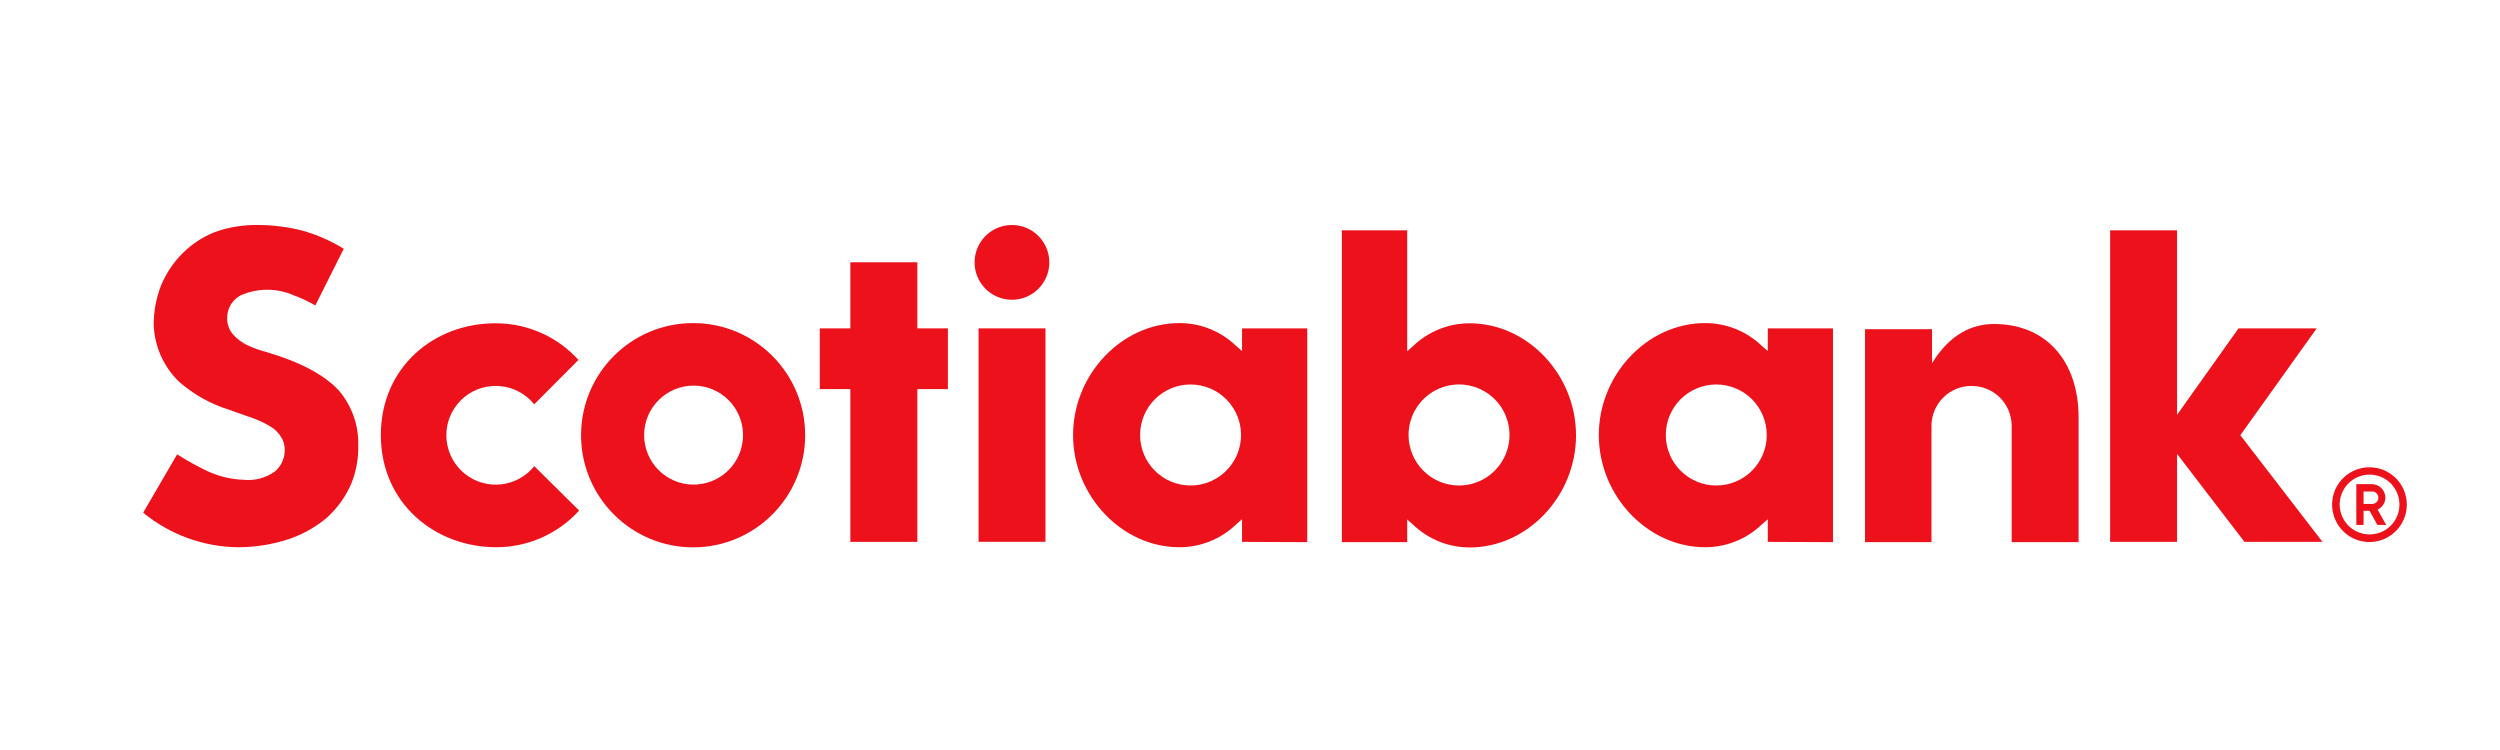
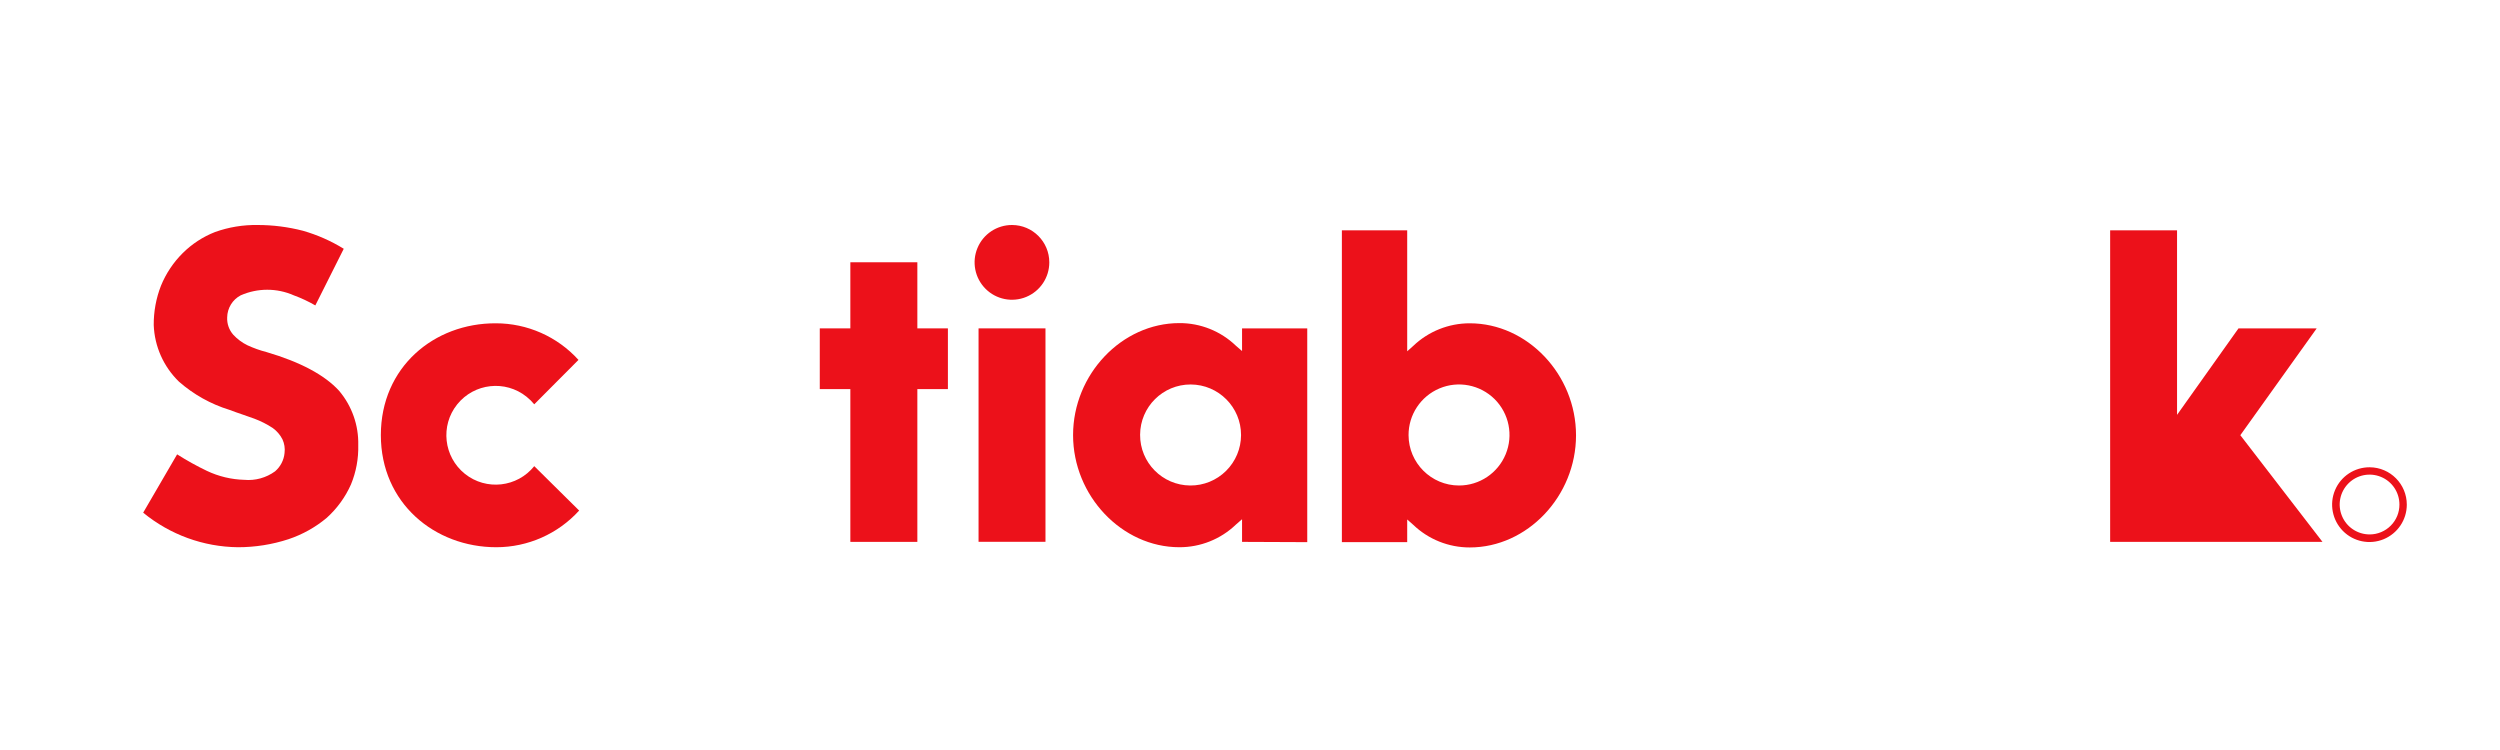
<svg xmlns="http://www.w3.org/2000/svg" width="100" height="30" viewBox="0 0 100 30" fill="none">
-   <path d="M27.729 12.924C25.253 12.92 23.245 14.927 23.243 17.404C23.241 19.884 25.248 21.892 27.724 21.894C30.2 21.894 32.206 19.885 32.206 17.408C32.206 14.932 30.203 12.925 27.729 12.924ZM27.729 19.384C26.639 19.377 25.76 18.486 25.765 17.394C25.771 16.304 26.658 15.422 27.748 15.424C28.838 15.427 29.722 16.312 29.722 17.404C29.722 17.93 29.512 18.438 29.137 18.809C28.764 19.18 28.257 19.387 27.729 19.384Z" fill="#EC111A" />
  <path d="M37.916 13.135H36.694V10.491H34.014V13.135H32.791V15.564H34.014V21.675H36.694V15.564H37.916V13.135Z" fill="#EC111A" />
  <path d="M39.142 13.135H41.819V21.672H39.142V13.135Z" fill="#EC111A" />
  <path d="M40.483 9C39.878 8.998 39.331 9.361 39.099 9.92C38.866 10.477 38.993 11.121 39.42 11.55C39.847 11.979 40.491 12.108 41.048 11.877C41.608 11.646 41.972 11.101 41.972 10.495C41.972 9.672 41.307 9.002 40.483 9Z" fill="#EC111A" />
-   <path d="M78.875 15.438C79.753 15.441 80.465 16.153 80.467 17.033V21.686H83.144V16.701C83.144 14.436 81.835 12.96 79.766 12.96C78.915 12.96 78.019 13.332 77.281 14.528V13.168H74.601V21.686H77.259V17.033C77.259 16.606 77.43 16.198 77.734 15.898C78.038 15.599 78.448 15.432 78.875 15.438Z" fill="#EC111A" />
-   <path d="M92.899 21.675L89.613 17.408L92.668 13.135H89.54L87.082 16.594V9.213H84.406V21.675H87.082V18.156L89.779 21.675H92.899Z" fill="#EC111A" />
+   <path d="M92.899 21.675L89.613 17.408L92.668 13.135H89.54L87.082 16.594V9.213H84.406V21.675H87.082L89.779 21.675H92.899Z" fill="#EC111A" />
  <path d="M14.04 19.375C14.245 18.877 14.344 18.34 14.33 17.802C14.349 17.011 14.076 16.238 13.564 15.632C12.993 15.004 12.016 14.481 10.661 14.083C10.399 14.016 10.144 13.924 9.898 13.811C9.684 13.707 9.493 13.564 9.332 13.391C9.163 13.2 9.075 12.951 9.087 12.696C9.092 12.325 9.3 11.984 9.63 11.812C10.306 11.516 11.075 11.516 11.748 11.812C12.049 11.922 12.337 12.057 12.613 12.217L13.75 9.951C13.241 9.637 12.694 9.396 12.12 9.231C11.528 9.078 10.92 9 10.309 9C9.727 8.99 9.149 9.085 8.602 9.281C8.116 9.471 7.674 9.76 7.304 10.129C6.932 10.5 6.637 10.943 6.439 11.429C6.243 11.929 6.146 12.464 6.149 13C6.181 13.858 6.543 14.668 7.158 15.266C7.745 15.78 8.432 16.165 9.177 16.394C9.531 16.53 9.924 16.651 10.174 16.747C10.431 16.844 10.677 16.967 10.906 17.118C11.071 17.236 11.205 17.391 11.297 17.571C11.377 17.743 11.406 17.932 11.382 18.12C11.356 18.405 11.219 18.668 11.002 18.854C10.646 19.113 10.208 19.233 9.771 19.193C9.253 19.179 8.745 19.057 8.276 18.835C7.866 18.639 7.469 18.418 7.085 18.174L5.727 20.507C6.799 21.387 8.137 21.875 9.521 21.889C10.207 21.889 10.889 21.781 11.54 21.568C12.101 21.38 12.62 21.09 13.071 20.712C13.484 20.339 13.814 19.884 14.04 19.375Z" fill="#EC111A" />
  <path d="M94.788 18.691C94.182 18.688 93.635 19.049 93.401 19.606C93.167 20.163 93.292 20.807 93.717 21.238C94.142 21.668 94.785 21.799 95.345 21.569C95.904 21.338 96.271 20.795 96.272 20.189C96.274 19.366 95.611 18.696 94.788 18.691ZM94.788 21.377C94.304 21.378 93.866 21.088 93.68 20.642C93.493 20.194 93.595 19.68 93.936 19.337C94.278 18.993 94.792 18.891 95.24 19.076C95.686 19.26 95.977 19.696 95.977 20.18C95.979 20.498 95.854 20.802 95.63 21.026C95.408 21.25 95.104 21.377 94.788 21.377Z" fill="#EC111A" />
-   <path d="M94.783 20.431H94.543V20.997H94.253V19.366H94.873C95.173 19.366 95.416 19.609 95.416 19.91C95.411 20.115 95.29 20.299 95.104 20.385L95.448 20.997H95.095L94.783 20.431ZM94.543 20.158H94.887C95.024 20.158 95.135 20.047 95.135 19.91C95.135 19.771 95.024 19.66 94.887 19.66H94.543V20.158Z" fill="#EC111A" />
  <path d="M21.37 18.646C20.687 19.497 19.446 19.634 18.595 18.953C17.745 18.271 17.606 17.028 18.286 16.177C18.969 15.325 20.21 15.188 21.061 15.868C21.174 15.958 21.278 16.061 21.37 16.172L23.139 14.396C22.293 13.462 21.09 12.931 19.83 12.932C17.363 12.924 15.234 14.686 15.234 17.404C15.234 20.122 17.385 21.889 19.852 21.889C21.114 21.889 22.318 21.356 23.166 20.422L21.37 18.646Z" fill="#EC111A" />
  <path d="M52.29 21.686V13.135H49.682V14.042L49.437 13.83C48.83 13.246 48.017 12.92 47.175 12.924C44.87 12.924 42.923 14.976 42.923 17.404C42.923 19.832 44.875 21.889 47.175 21.889C48.017 21.891 48.83 21.566 49.437 20.983L49.682 20.769V21.675L52.29 21.686ZM47.609 19.42C46.495 19.413 45.597 18.503 45.604 17.389C45.609 16.274 46.516 15.375 47.63 15.379C48.745 15.384 49.644 16.29 49.642 17.404C49.641 17.941 49.425 18.457 49.043 18.835C48.663 19.213 48.146 19.424 47.609 19.42Z" fill="#EC111A" />
-   <path d="M73.319 21.686V13.135H70.712V14.042L70.467 13.83C69.858 13.246 69.047 12.922 68.203 12.924C65.899 12.924 63.953 14.976 63.953 17.404C63.953 19.832 65.904 21.889 68.203 21.889C69.047 21.891 69.858 21.566 70.467 20.983L70.712 20.769V21.675L73.319 21.686ZM68.656 19.42C67.54 19.422 66.634 18.519 66.632 17.403C66.63 16.286 67.535 15.38 68.651 15.379C69.766 15.379 70.67 16.283 70.67 17.399C70.67 18.514 69.769 19.417 68.656 19.42Z" fill="#EC111A" />
  <path d="M56.288 21.686V20.779L56.528 20.991C57.137 21.575 57.948 21.899 58.791 21.898C61.095 21.898 63.041 19.845 63.041 17.413C63.041 14.981 61.095 12.932 58.791 12.932C57.948 12.931 57.137 13.255 56.528 13.838L56.288 14.052V9.213H53.675V21.686H56.288ZM56.342 17.413C56.337 16.594 56.825 15.854 57.58 15.536C58.333 15.219 59.203 15.389 59.785 15.965C60.364 16.542 60.54 17.413 60.227 18.17C59.916 18.925 59.179 19.42 58.361 19.42C57.248 19.42 56.345 18.517 56.342 17.404V17.413Z" fill="#EC111A" />
</svg>